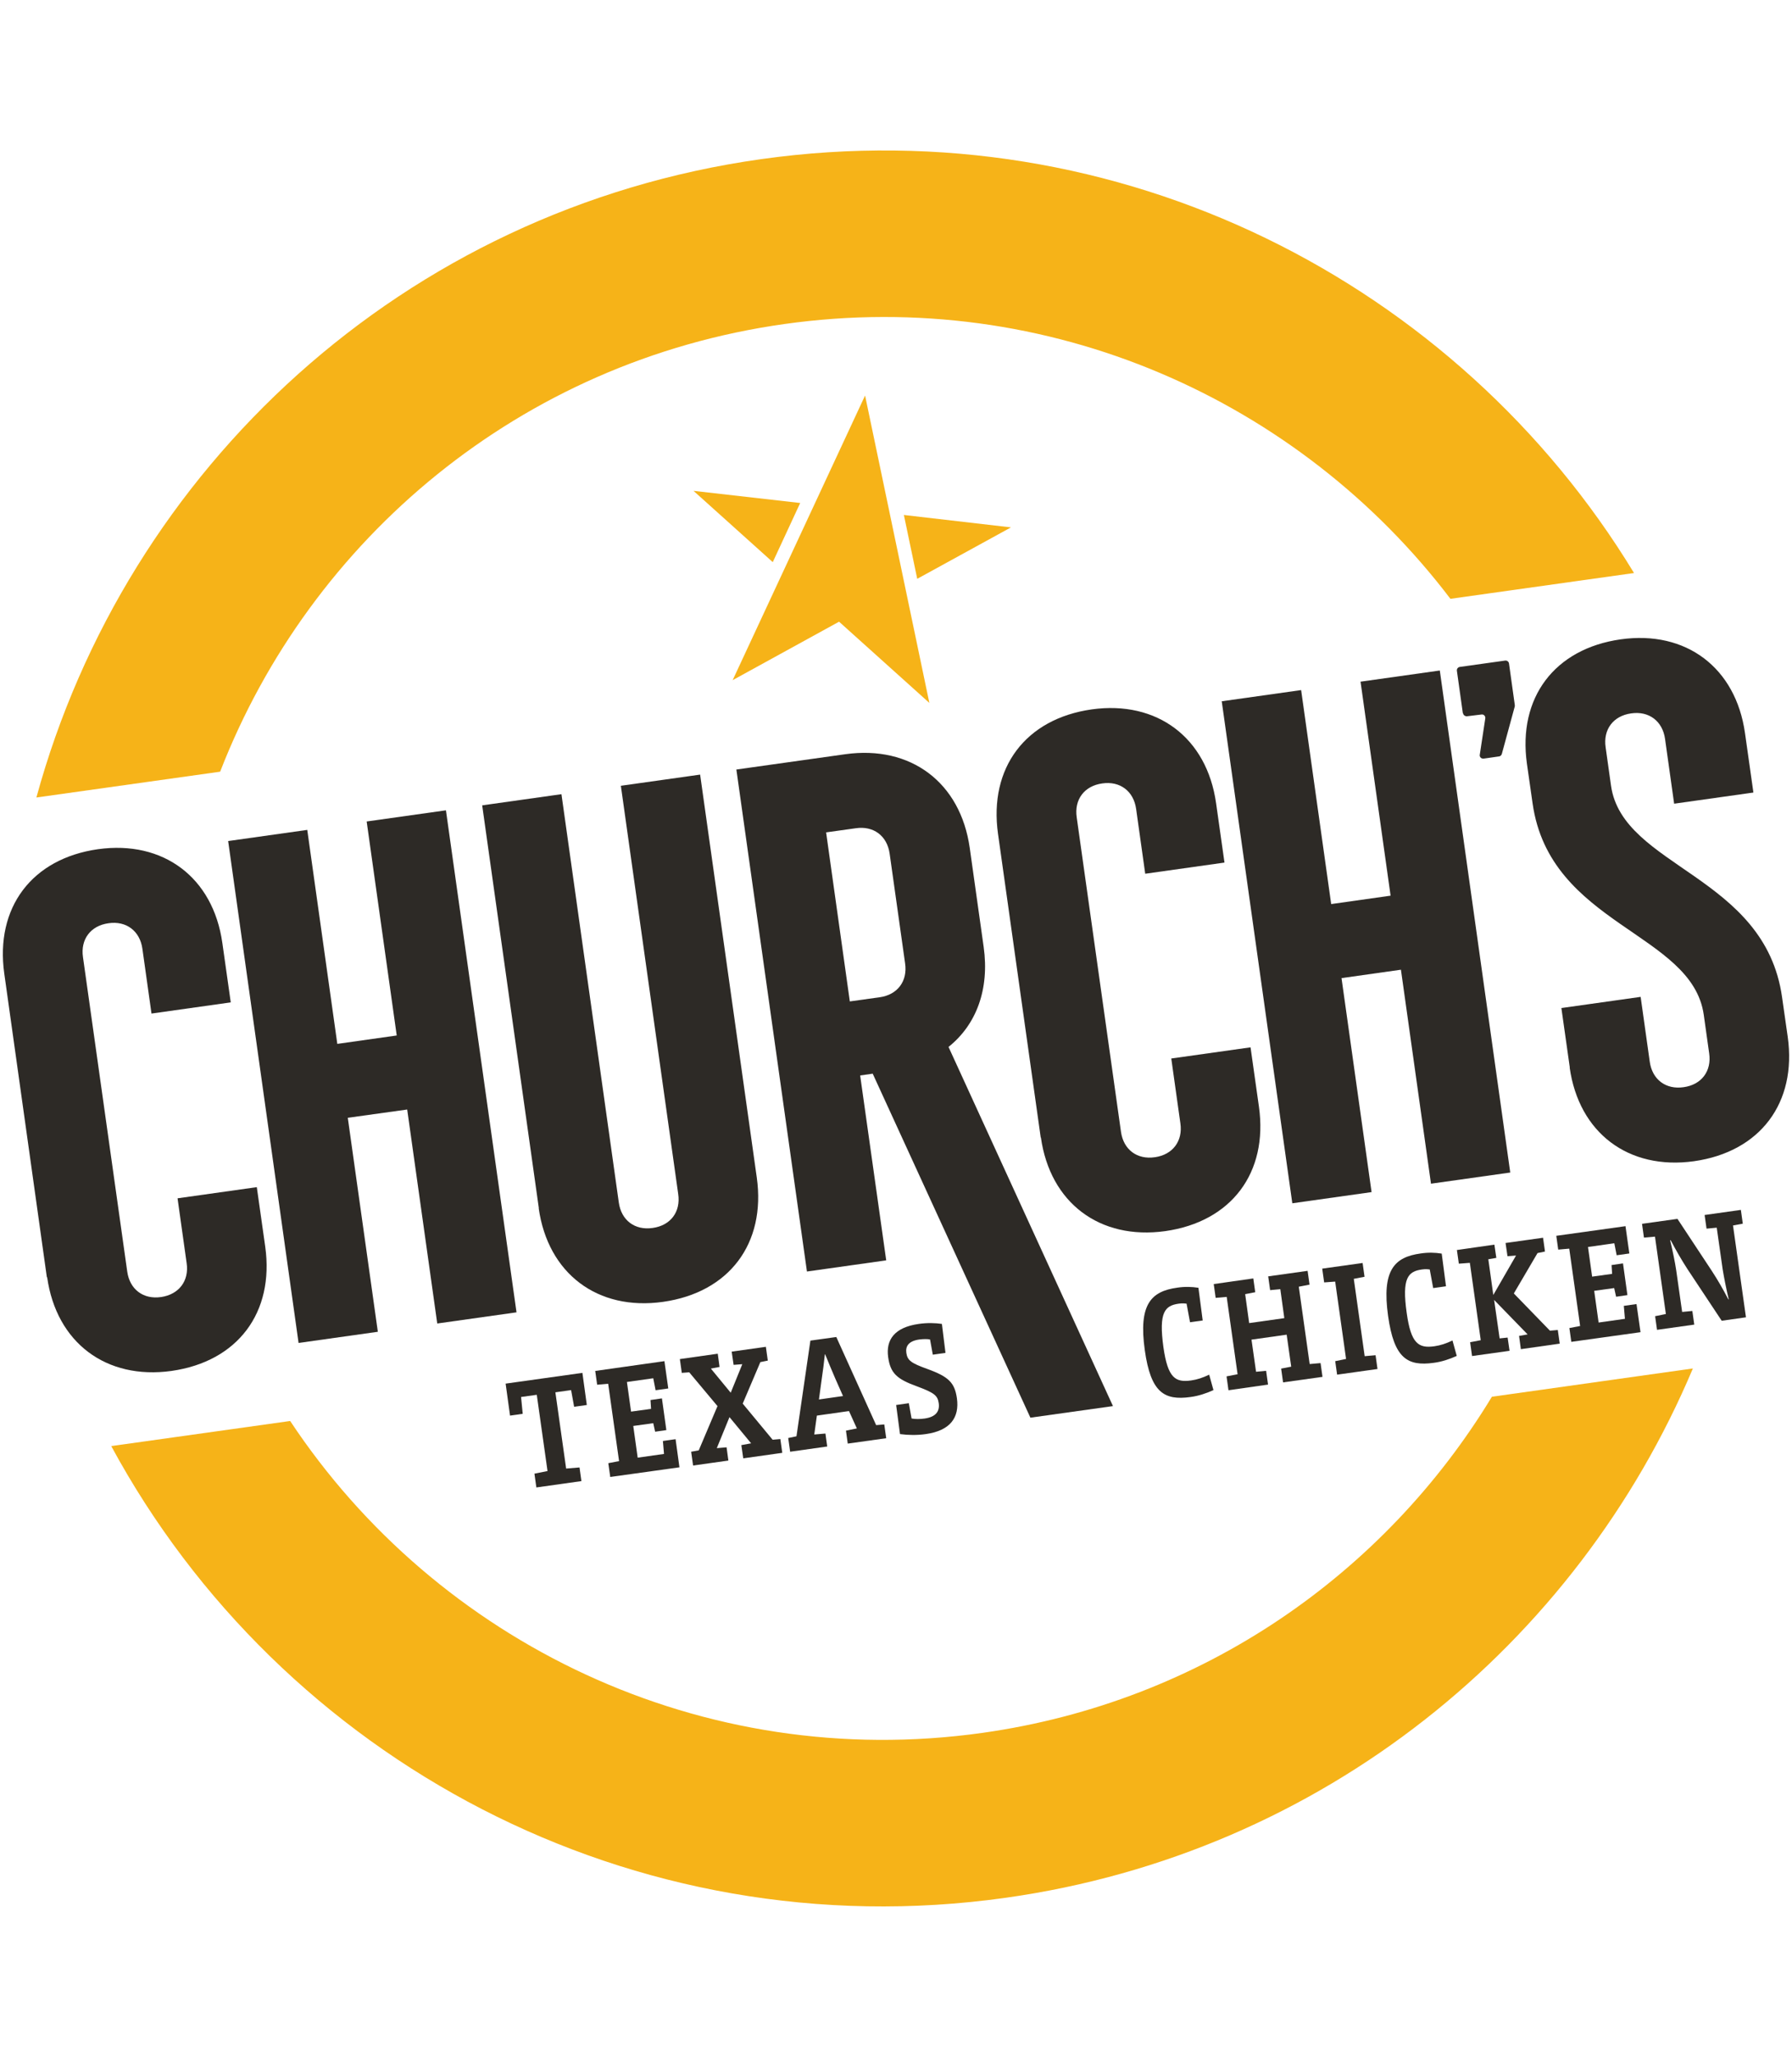
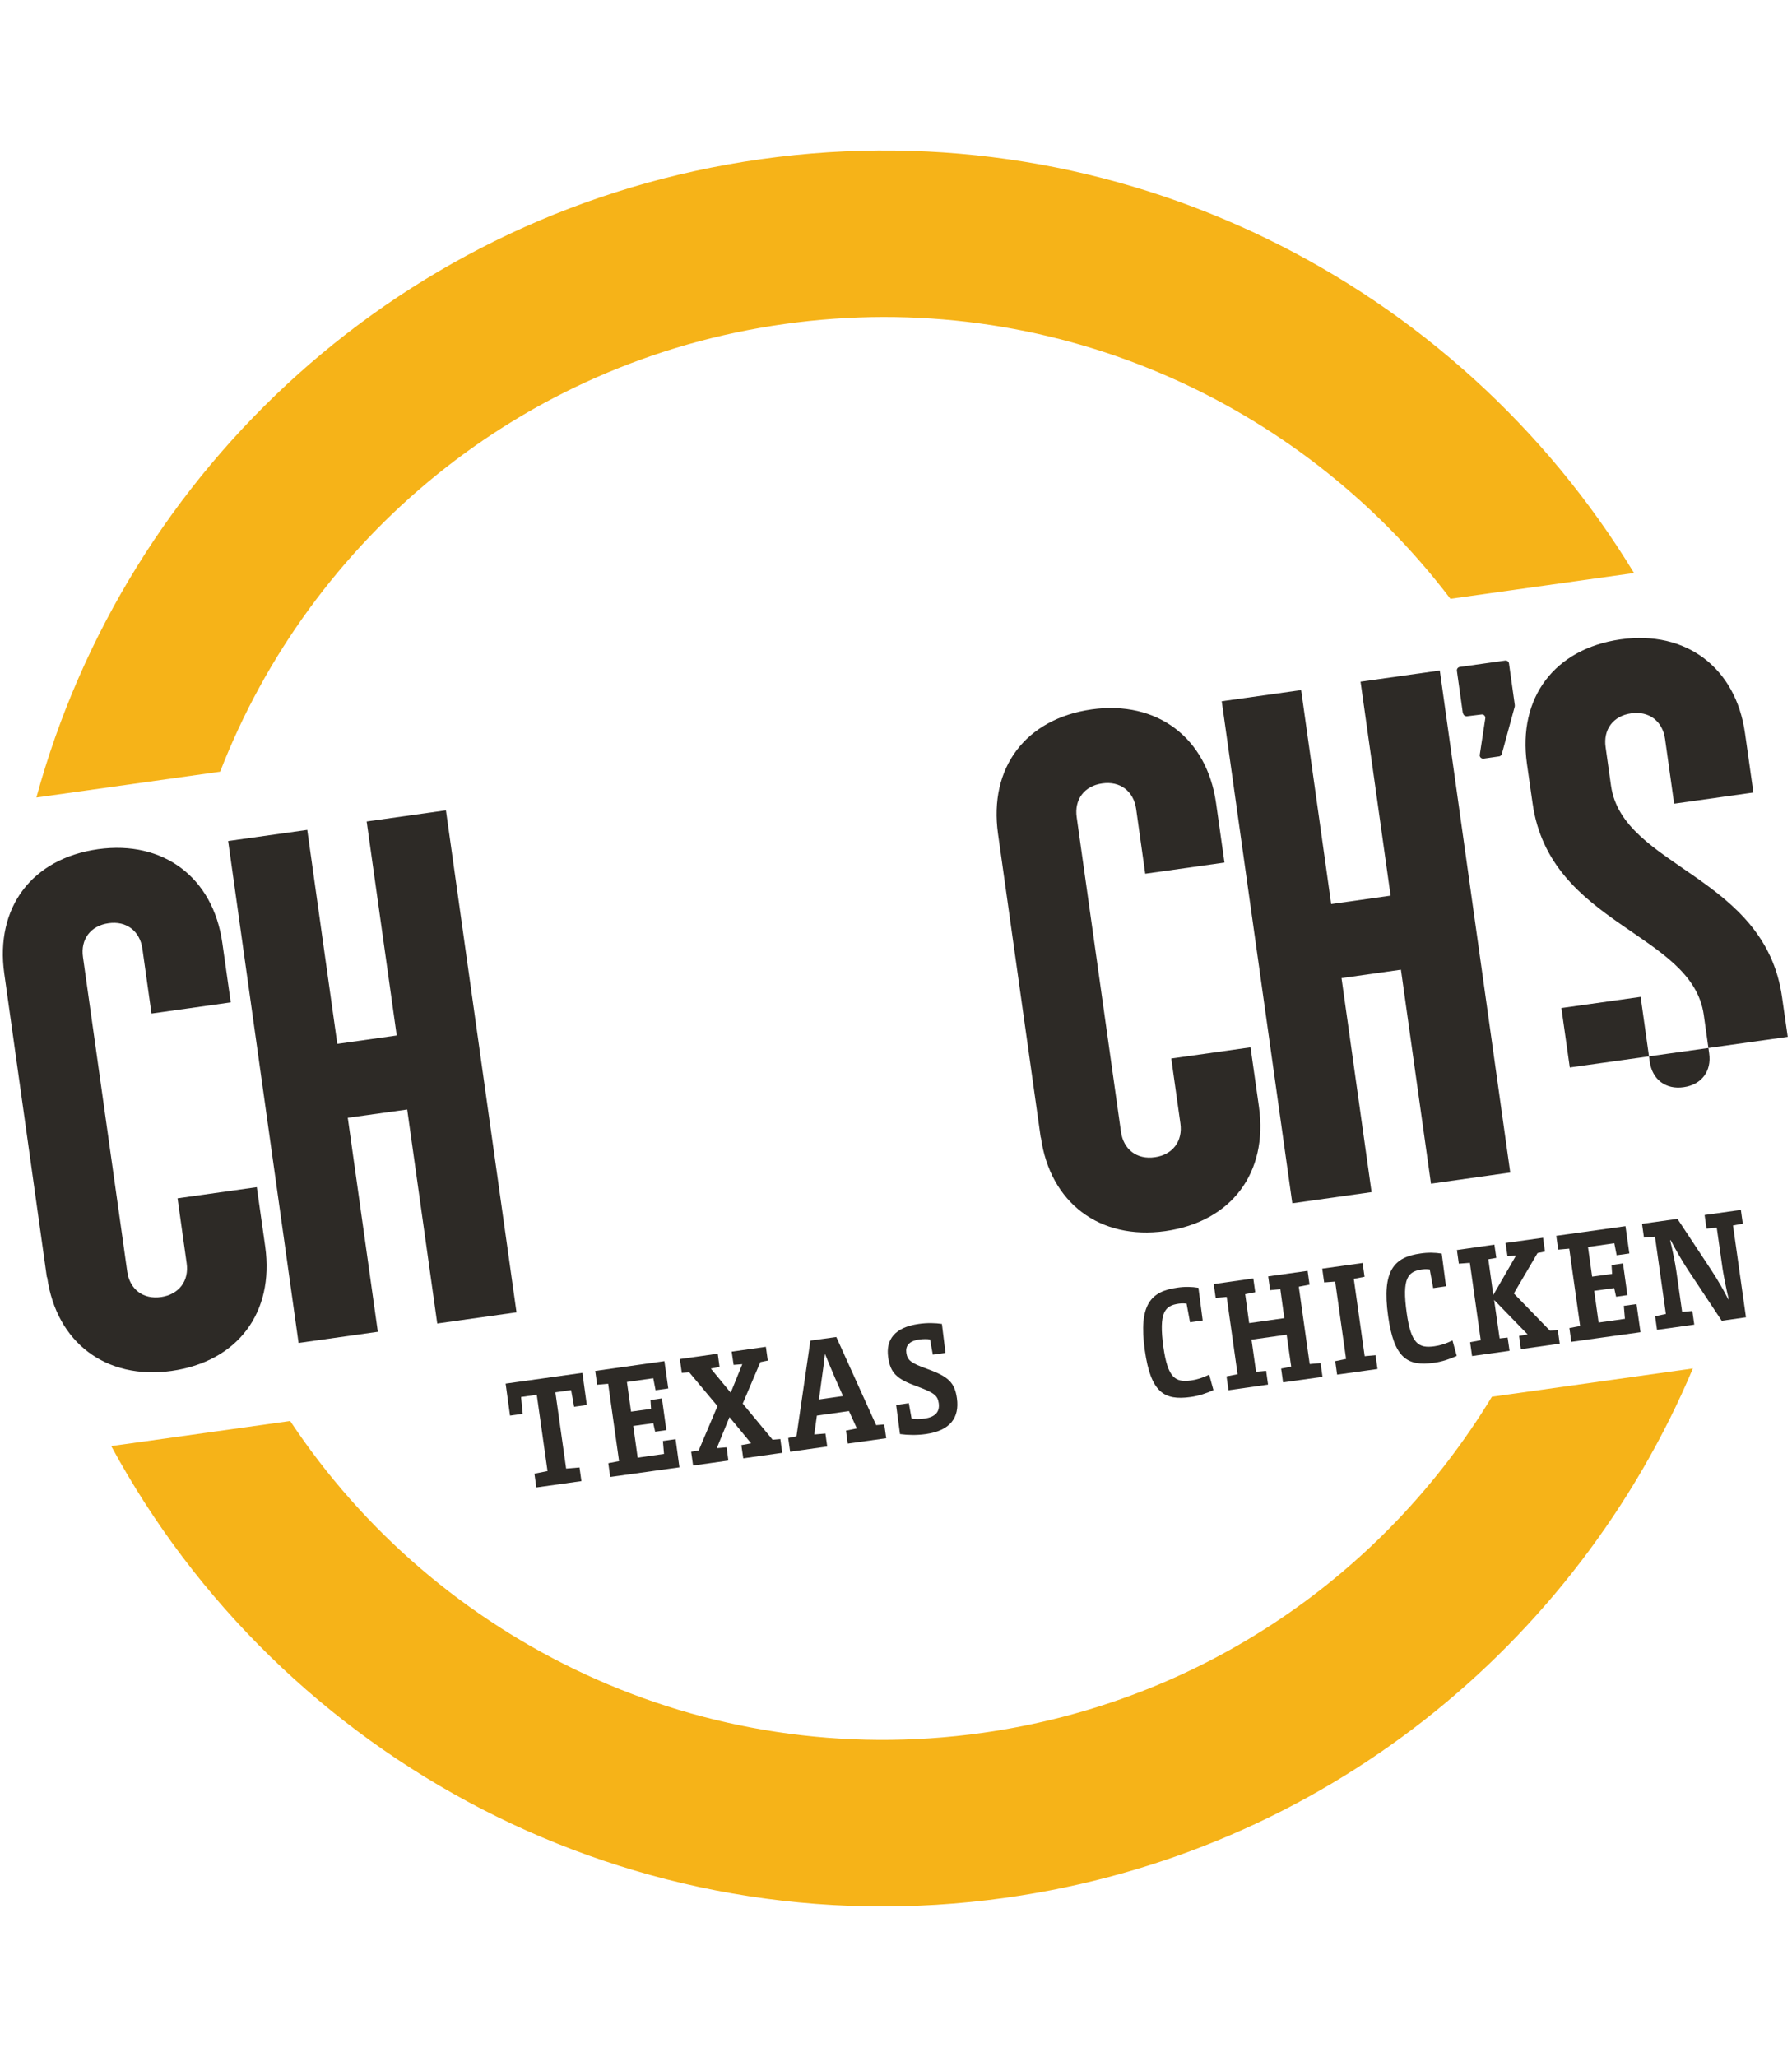
<svg xmlns="http://www.w3.org/2000/svg" id="Layer_1" width="130" height="149.18" viewBox="0 0 130 149.18">
  <path d="M3.4,92.64L.31,70.61c-.67-4.79,2-8.34,6.8-9.02,4.74-.66,8.35,2.05,9.02,6.8l.61,4.31-5.75.81-.66-4.7c-.18-1.29-1.17-2.04-2.46-1.85-1.3.18-2.04,1.17-1.85,2.46l3.21,22.8c.18,1.3,1.17,2.04,2.46,1.85s2.04-1.17,1.85-2.46l-.66-4.7,5.75-.81.61,4.31c.67,4.79-2,8.34-6.8,9.02-4.74.66-8.35-2.05-9.02-6.8" fill="#2d2a26" />
  <path d="M16.54,61l5.75-.81,2.18,15.52,4.31-.61-2.18-15.52,5.75-.81,5.12,36.41-5.75.81-2.18-15.52-4.31.6,2.18,15.52-5.75.81-5.11-36.41Z" fill="#2d2a26" />
-   <path d="M39.09,87.63l-4.11-29.22,5.75-.81,4.16,29.61c.18,1.3,1.17,2.04,2.46,1.85,1.3-.18,2.04-1.17,1.85-2.46l-4.16-29.61,5.75-.81,4.11,29.22c.67,4.79-2,8.34-6.8,9.02-4.75.67-8.35-2.05-9.02-6.79M53.43,55.81l7.9-1.11c4.74-.66,8.35,2.05,9.02,6.8l1.01,7.18c.43,3.07-.53,5.64-2.55,7.25l11.93,26.05-5.99.84-11.44-24.95-.91.13,1.89,13.41-5.75.81-5.12-36.41h0ZM63.81,72.33c1.3-.18,2.04-1.17,1.85-2.46l-1.12-7.95c-.18-1.3-1.17-2.04-2.46-1.85l-2.15.3,1.72,12.26,2.15-.3h0Z" fill="#2d2a26" />
  <path d="M75.5,82.51l-3.1-22.04c-.67-4.79,2-8.34,6.8-9.02,4.74-.66,8.35,2.05,9.02,6.8l.61,4.31-5.75.81-.66-4.7c-.18-1.29-1.17-2.04-2.46-1.85-1.3.18-2.04,1.17-1.85,2.46l3.21,22.8c.18,1.3,1.17,2.04,2.46,1.85,1.29-.18,2.04-1.17,1.85-2.46l-.66-4.7,5.75-.81.61,4.31c.67,4.79-2,8.34-6.8,9.02-4.75.66-8.35-2.05-9.02-6.8" fill="#2d2a26" />
  <path d="M88.64,50.86l5.75-.81,2.18,15.52,4.31-.61-2.18-15.52,5.75-.81,5.11,36.41-5.75.81-2.18-15.52-4.31.61,2.18,15.52-5.75.81-5.12-36.41Z" fill="#2d2a26" />
-   <path d="M113.88,77.42l-.61-4.31,5.75-.81.66,4.7c.18,1.3,1.17,2.04,2.46,1.85,1.3-.18,2.04-1.17,1.85-2.46l-.39-2.78c-.84-5.99-11.17-6.49-12.42-15.35l-.41-2.87c-.67-4.79,2-8.34,6.8-9.02,4.74-.67,8.35,2.05,9.02,6.8l.61,4.31-5.75.81-.66-4.7c-.18-1.29-1.17-2.04-2.46-1.85-1.3.18-2.04,1.17-1.85,2.46l.39,2.78c.84,5.94,11.17,6.49,12.41,15.35l.41,2.87c.67,4.79-2,8.34-6.8,9.02-4.75.66-8.35-2.05-9.02-6.8" fill="#2d2a26" />
+   <path d="M113.88,77.42l-.61-4.31,5.75-.81.66,4.7c.18,1.3,1.17,2.04,2.46,1.85,1.3-.18,2.04-1.17,1.85-2.46l-.39-2.78c-.84-5.99-11.17-6.49-12.42-15.35l-.41-2.87c-.67-4.79,2-8.34,6.8-9.02,4.74-.67,8.35,2.05,9.02,6.8l.61,4.31-5.75.81-.66-4.7c-.18-1.29-1.17-2.04-2.46-1.85-1.3.18-2.04,1.17-1.85,2.46l.39,2.78c.84,5.94,11.17,6.49,12.41,15.35l.41,2.87" fill="#2d2a26" />
  <path d="M42.18,107.42l-3.27.46-.14-1,.95-.19-.78-5.53-1.14.16.12,1.22-.92.13-.32-2.32,5.57-.78.32,2.33-.92.13-.22-1.21-1.14.16.78,5.53.97-.08.14,1ZM47.53,103.85l-.14-.63-1.45.2.32,2.3,1.91-.27-.08-.94.92-.13.28,2.04-5.02.7-.14-1,.78-.15-.79-5.61-.8.07-.14-1,5.02-.71.28,1.98-.92.13-.17-.87-1.91.27.3,2.15,1.45-.2-.04-.64.83-.12.32,2.3-.83.12ZM53.78,104.81l.71-.13-1.57-1.9-.92,2.25.71-.06.13.96-2.56.36-.14-1,.55-.1,1.36-3.21-2.05-2.45-.54.04-.14-1,2.75-.39.13.96-.63.12,1.44,1.75.84-2.07-.63.05-.14-.96,2.48-.35.14,1-.54.11-1.28,3.01,2.17,2.62.56-.05.14,1-2.83.4-.14-.96Z" fill="#2d2a26" />
  <path d="M57.2,104.29l.58-.12,1.01-6.94,1.88-.26,2.89,6.39.59-.05.14,1-2.79.39-.13-.94.79-.16-.57-1.26-2.33.33-.19,1.37.81-.07.13.94-2.69.38-.14-1h0ZM61.16,101.26l-.57-1.29c-.27-.63-.51-1.2-.73-1.75h-.02c-.06.59-.14,1.2-.24,1.88l-.19,1.4,1.75-.25h0ZM67.67,98.25l-.2-1.1c-.18-.04-.46-.04-.78,0-.77.11-1.01.48-.94.97.08.55.34.74,1.53,1.17,1.55.56,1.98,1,2.14,2.13.19,1.38-.47,2.34-2.26,2.59-.63.09-1.27.08-1.87,0l-.28-2.11.92-.13.2,1.11c.27.05.61.05.96,0,.82-.12,1.09-.54,1.01-1.11s-.34-.76-1.6-1.23c-1.43-.52-1.91-.94-2.07-2.12-.17-1.24.45-2.15,2.22-2.4.62-.09,1.22-.07,1.68,0l.26,2.1-.91.13h0ZM86.33,95.9l-.25-1.35c-.09-.01-.29-.04-.56,0-1.02.14-1.47.62-1.12,3.16.32,2.24.87,2.57,2.01,2.41.43-.06.86-.2,1.31-.42l.31,1.12c-.5.23-1.1.43-1.66.5-1.92.27-2.89-.33-3.32-3.39-.47-3.34.46-4.28,2.36-4.54.53-.08,1.04-.07,1.53.01l.31,2.37-.92.13Z" fill="#2d2a26" />
  <path d="M89,99.82l.78-.15-.79-5.61-.8.07-.14-1,2.87-.41.14,1-.73.14.29,2.1,2.55-.36-.29-2.1-.74.07-.14-1,2.86-.4.14,1-.78.15.79,5.61.79-.07.14,1-2.86.4-.14-1,.73-.14-.33-2.32-2.55.36.33,2.33.73-.07.14,1-2.87.41-.14-1ZM96.87,98.72l.78-.16-.79-5.61-.8.06-.14-1,2.93-.41.14,1-.78.15.79,5.61.79-.07.14,1-2.93.41-.14-1Z" fill="#2d2a26" />
  <path d="M103.97,93.42l-.25-1.35c-.08-.01-.29-.04-.56,0-1.02.14-1.47.62-1.11,3.16.31,2.24.87,2.57,2.01,2.41.43-.06.86-.2,1.31-.42l.31,1.12c-.5.23-1.1.43-1.66.5-1.92.27-2.89-.33-3.32-3.39-.47-3.34.46-4.28,2.36-4.54.53-.08,1.04-.07,1.53.01l.31,2.37-.92.13h0Z" fill="#2d2a26" />
  <path d="M106.64,97.35l.78-.15-.79-5.61-.8.06-.14-.99,2.72-.39.14.96-.58.1.36,2.59,1.65-2.86-.62.05-.14-.96,2.72-.38.14,1-.54.11-1.72,2.93,2.62,2.7.57-.05.14.99-2.82.4-.13-.96.62-.11-2.43-2.5.4,2.79.58-.06.14.96-2.72.38-.14-1ZM117.24,94.05l-.14-.63-1.45.2.32,2.3,1.91-.27-.08-.94.92-.13.29,2.04-5.02.7-.14-1,.78-.15-.79-5.61-.8.07-.14-1,5.02-.7.28,1.98-.92.13-.17-.87-1.91.27.3,2.15,1.45-.2-.04-.64.83-.12.32,2.3-.83.12Z" fill="#2d2a26" />
  <path d="M120.21,96.46l-.14-1,.78-.16-.79-5.61-.8.07-.14-1,2.57-.36,2.49,3.77c.43.66.82,1.33,1.2,2.07h.03c-.18-.76-.34-1.57-.44-2.18l-.43-3.02-.74.07-.14-.99,2.63-.37.14,1-.71.13.94,6.66-1.76.25-2.5-3.77c-.43-.67-.83-1.36-1.2-2.07h-.04c.18.76.35,1.57.44,2.18l.43,3.02.74-.07.14.99-2.71.38h0Z" fill="#2d2a26" />
  <path d="M106.12,51.72l-.43-3.07c-.02-.14.08-.26.21-.28l3.29-.46c.14-.02.26.08.28.21l.42,3.01s0,.07,0,.1l-.94,3.45c-.03.1-.11.17-.2.18l-1.12.16c-.17.02-.31-.12-.28-.28l.4-2.64c.02-.13-.07-.26-.2-.28-.02,0-.05,0-.07,0l-1.07.13c-.13,0-.26-.09-.27-.22" fill="#2d2a26" />
  <path d="M108.23,101.3c-7.76,12.8-20.98,22.13-36.96,24.38-20.35,2.86-39.58-6.57-50.22-22.62l-12.98,1.82c12.3,22.73,37.79,36.57,64.89,32.76,23.03-3.24,41.43-18.41,49.85-38.39l-14.57,2.05h0ZM15.97,55.97c6.54-16.86,21.76-29.78,40.94-32.47,19.18-2.7,37.37,5.53,48.31,19.93l13.32-1.87c-12.81-21.09-37.33-33.67-63.31-30.02C29.24,15.19,9.14,34.04,2.64,57.84l13.32-1.87Z" fill="#f6b318" />
-   <path d="M62.75,28.7l-9.6,20.63,7.72-4.24,6.55,5.89-4.66-22.28ZM58.05,36.48l-7.74-.88,5.75,5.17,1.99-4.29ZM65.57,37.34l.97,4.64,6.8-3.73-7.77-.9Z" fill="#f6b318" />
</svg>